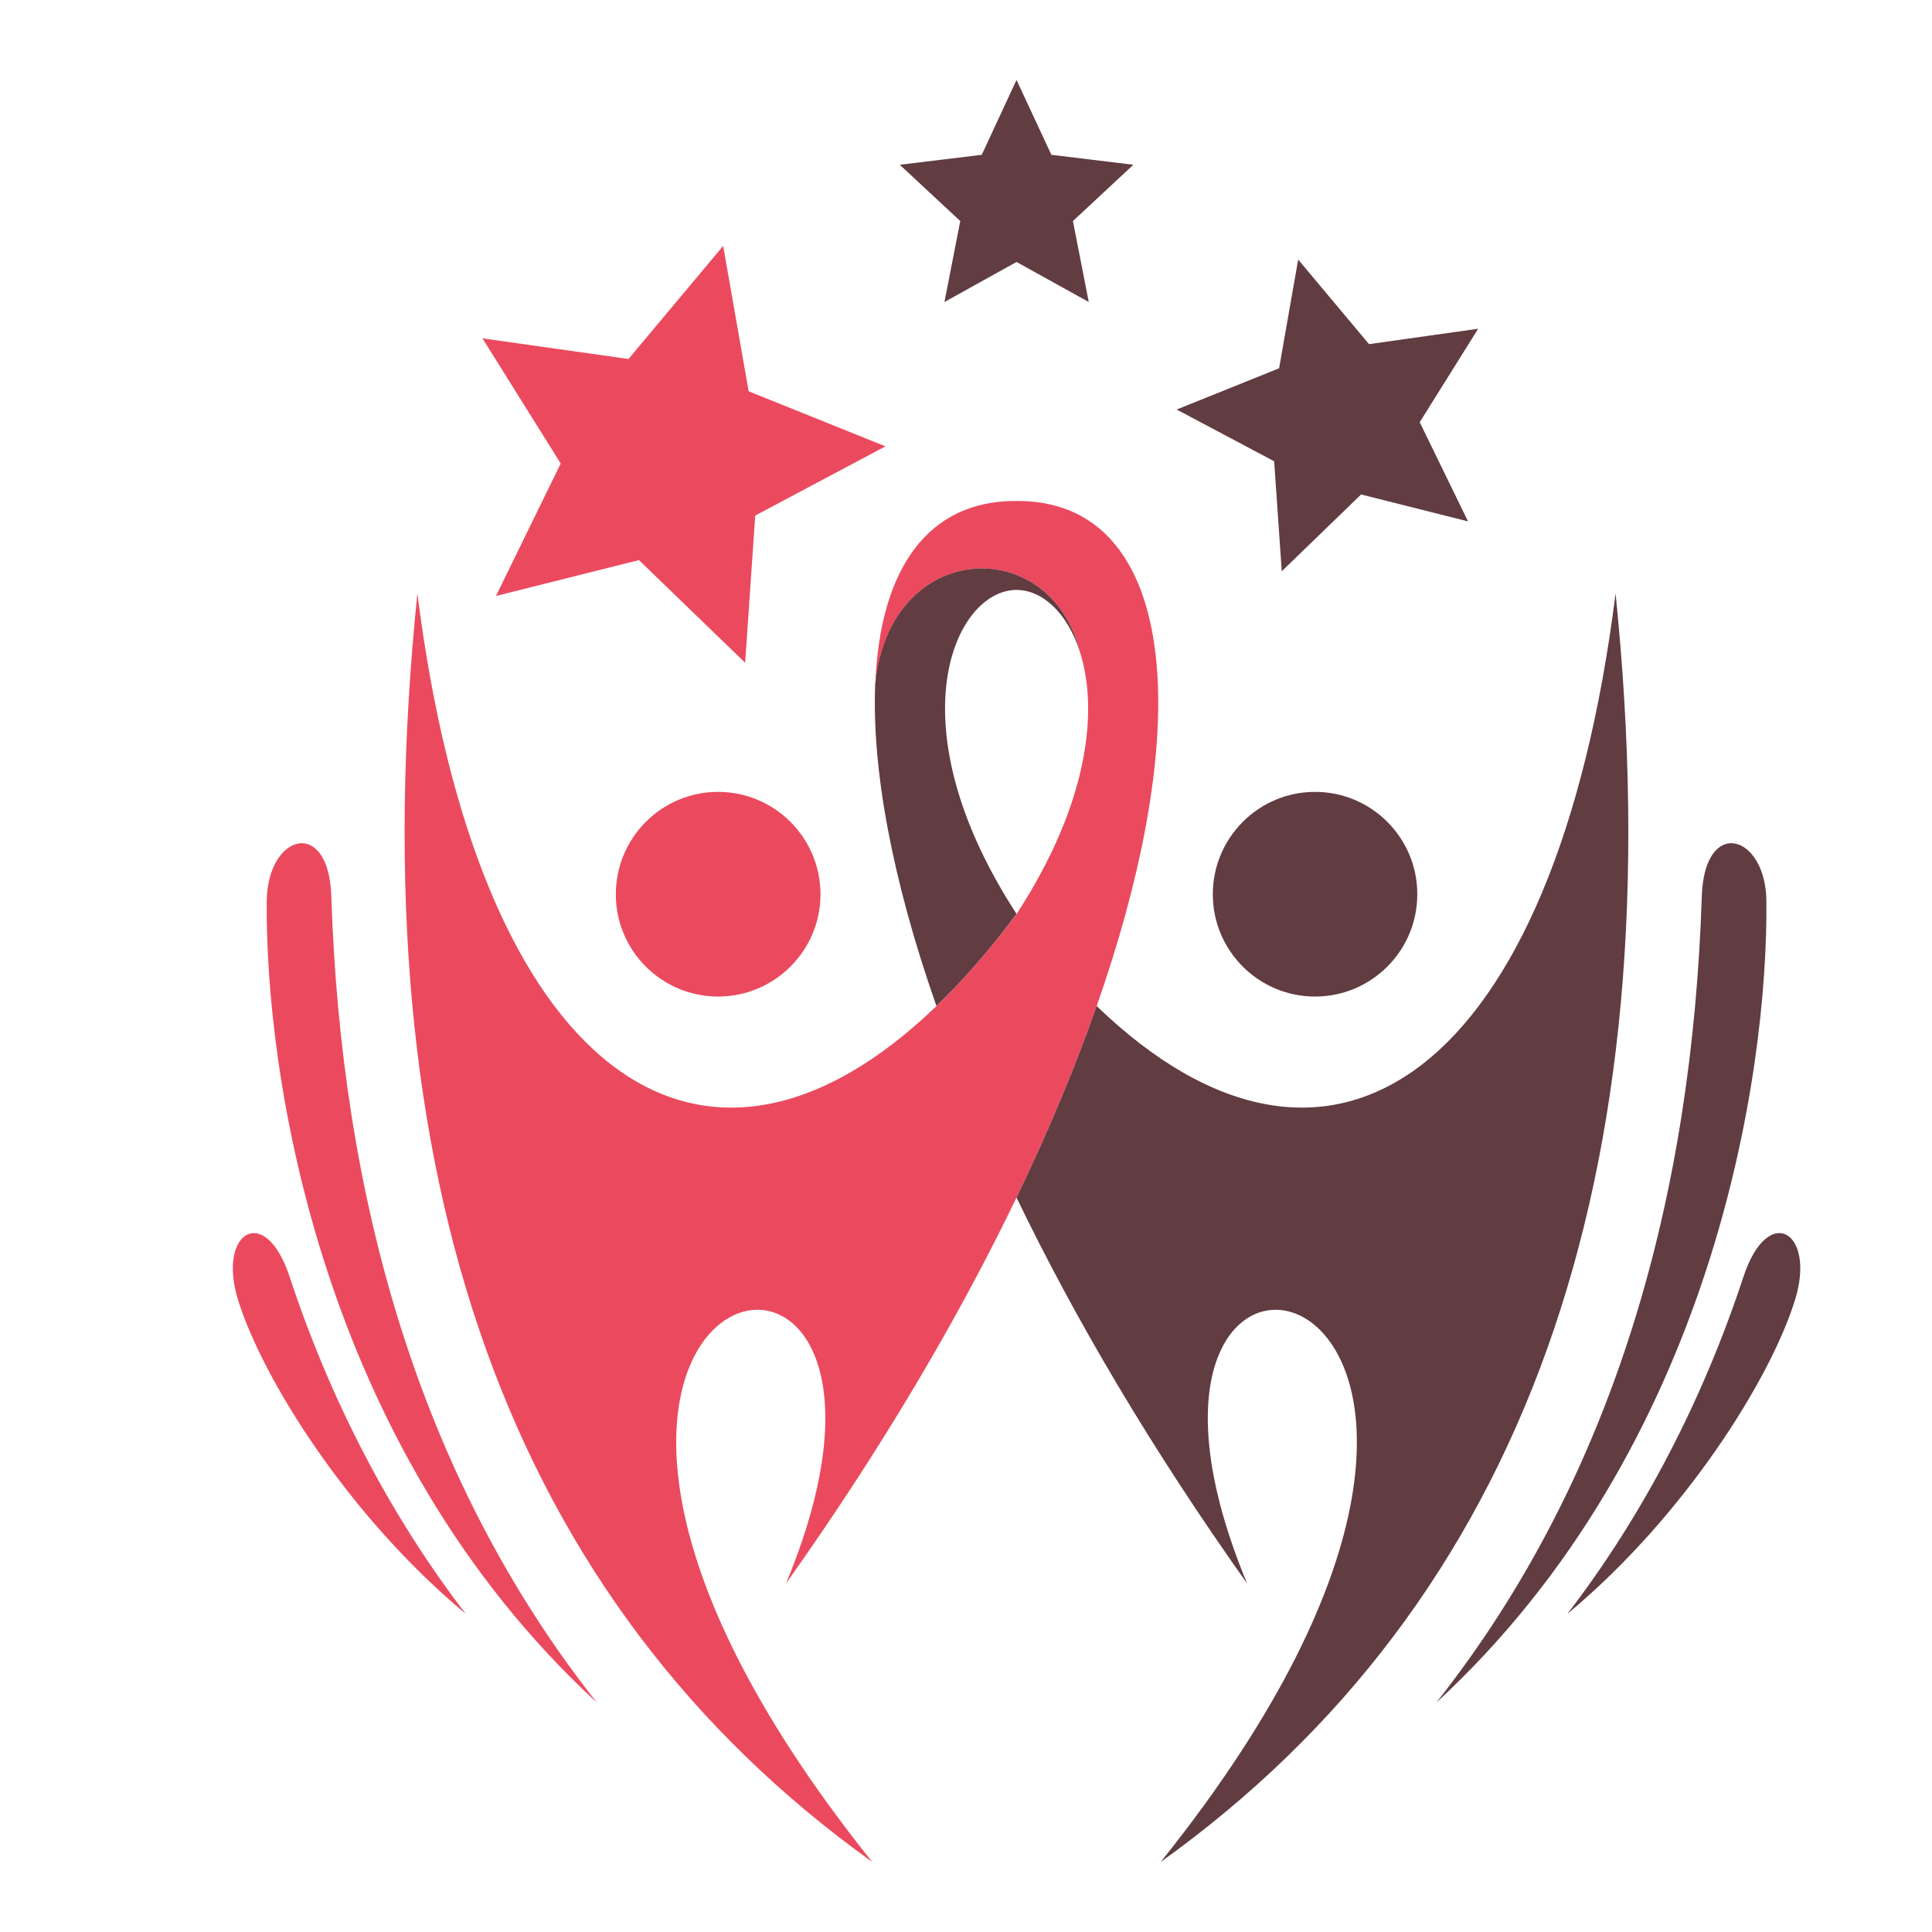
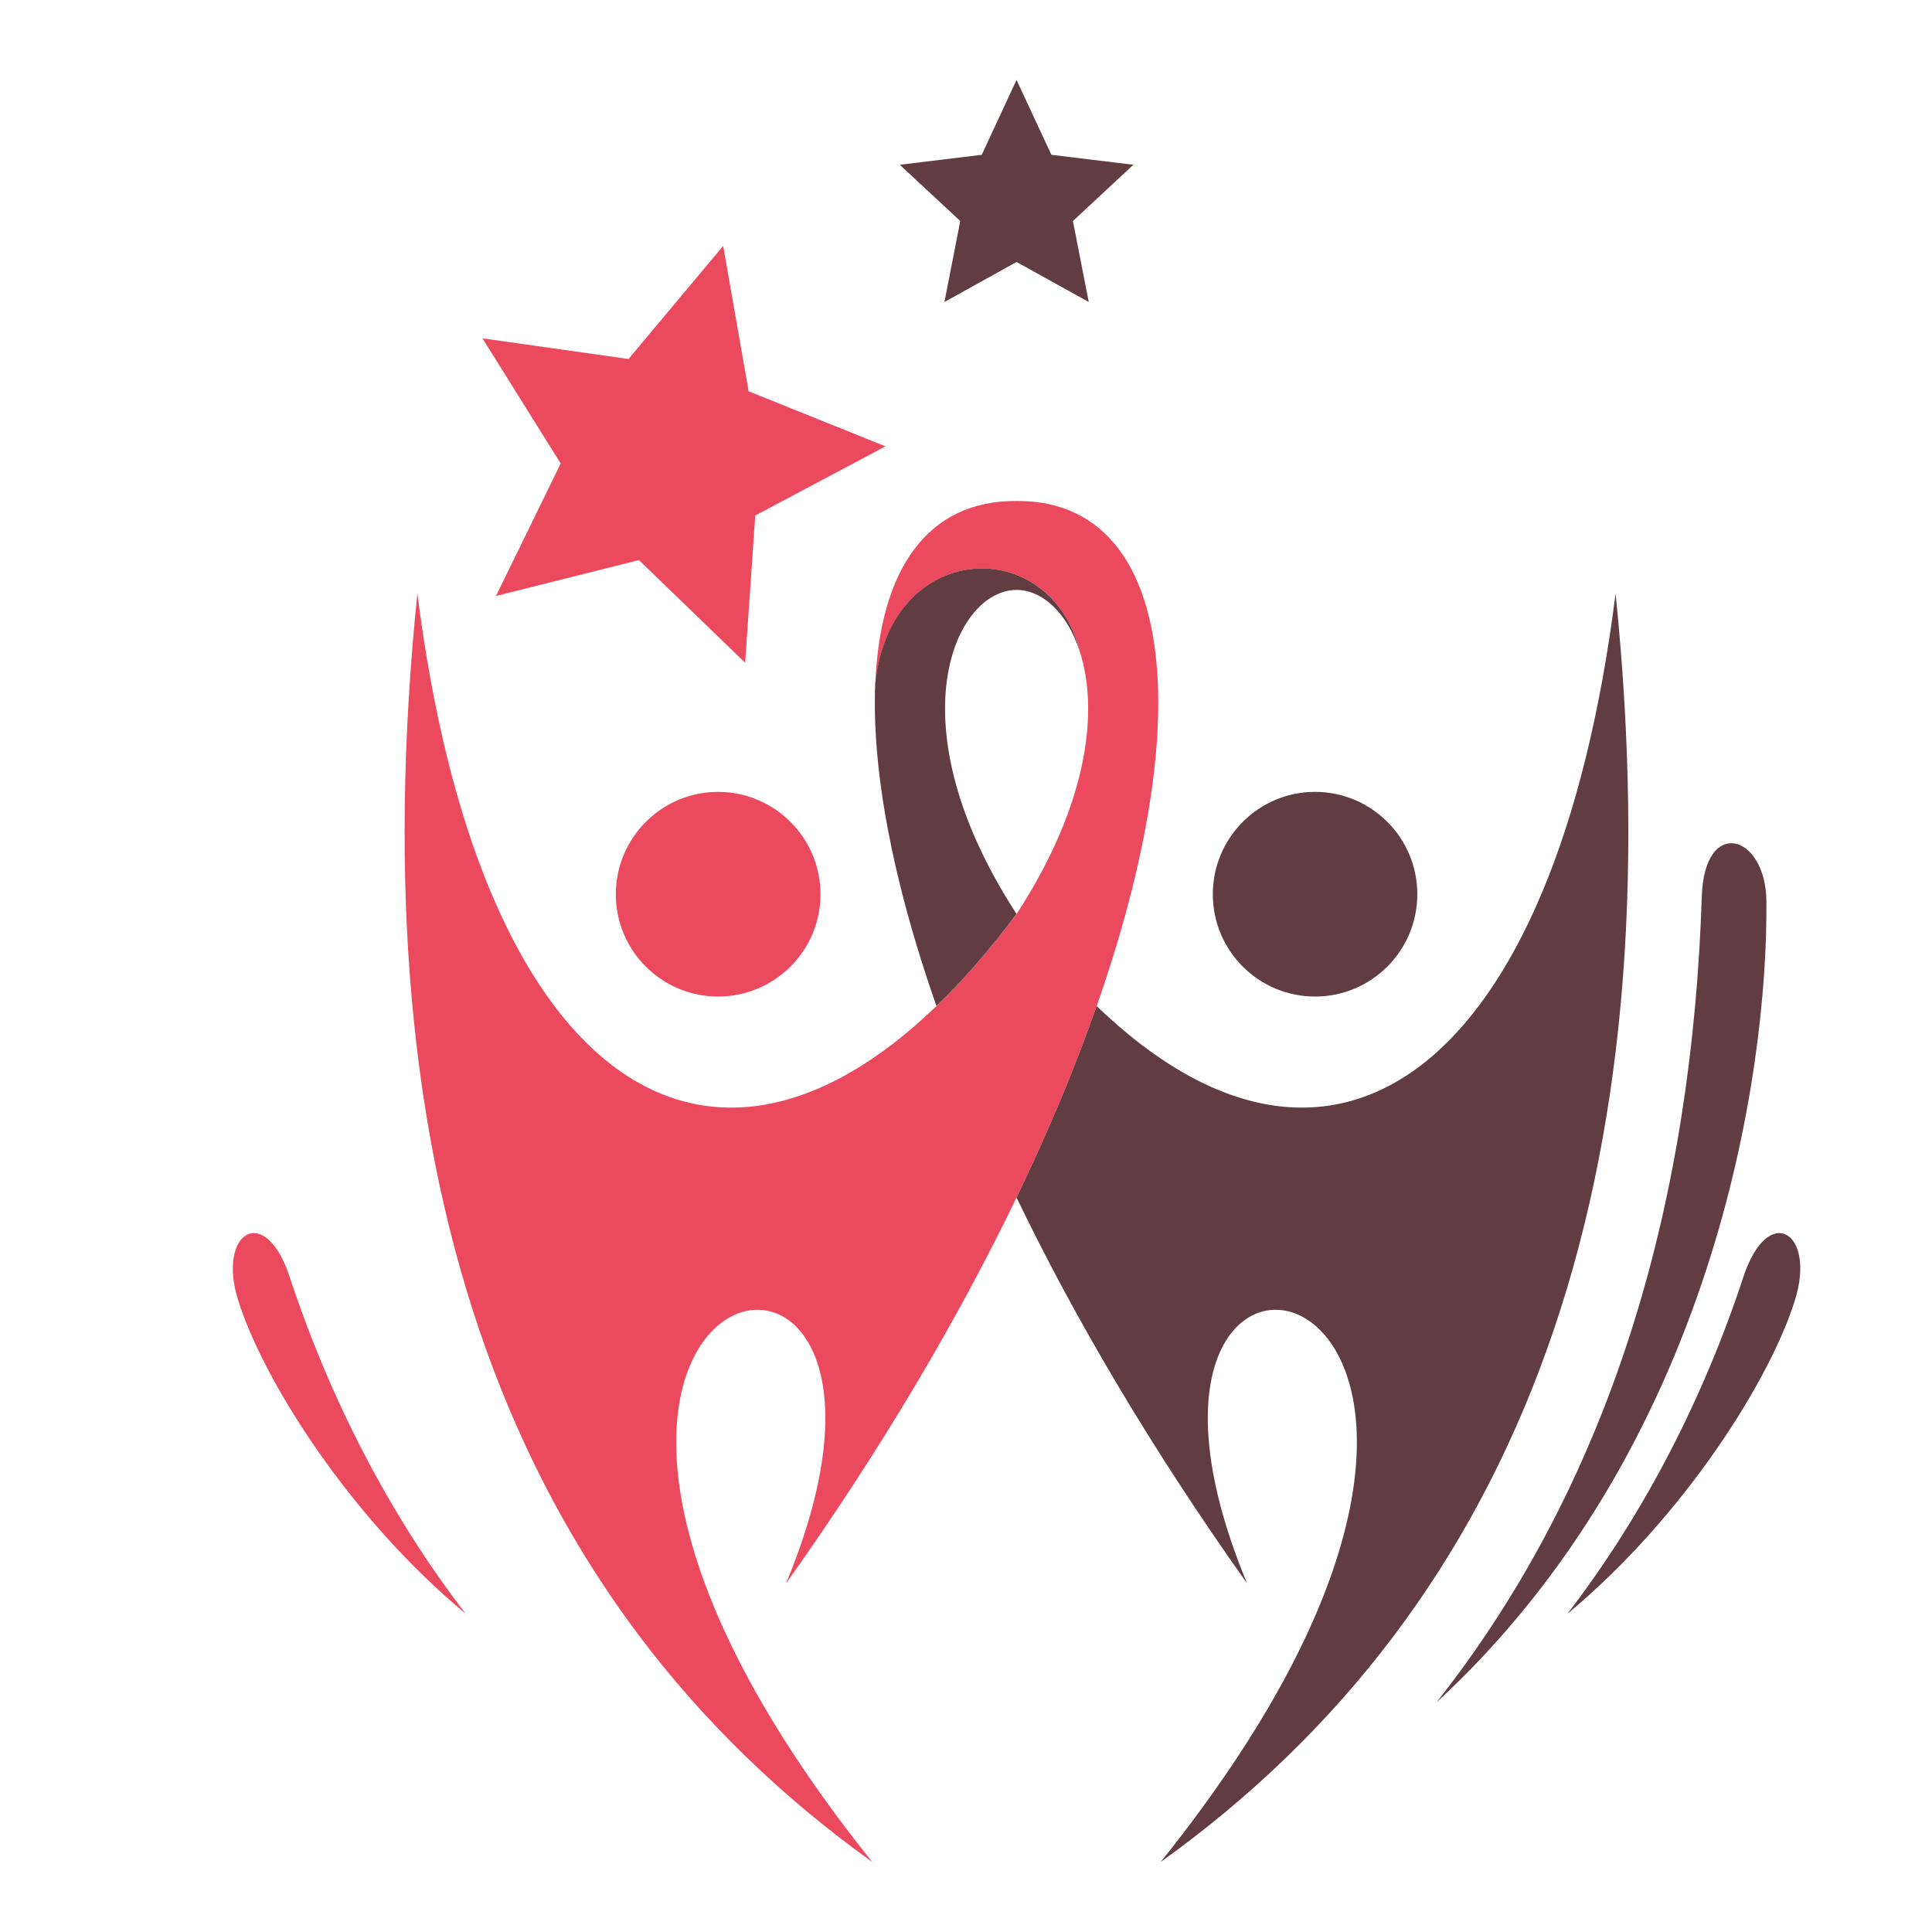
<svg xmlns="http://www.w3.org/2000/svg" version="1.1" id="Calque_1" x="0px" y="0px" width="32px" height="32px" viewBox="0 0 32 32" enable-background="new 0 0 32 32" xml:space="preserve">
  <g>
    <polygon fill-rule="evenodd" clip-rule="evenodd" fill="#EB4A5E" points="11.978,4.073 10.41,5.946 7.991,5.604 9.287,7.677    8.215,9.871 10.583,9.277 12.342,10.977 12.509,8.539 14.666,7.393 12.4,6.481  " />
-     <polygon fill-rule="evenodd" clip-rule="evenodd" fill="#613C41" points="21.502,4.299 22.675,5.7 24.483,5.445 23.515,6.993    24.315,8.636 22.544,8.19 21.23,9.462 21.104,7.64 19.489,6.783 21.186,6.1  " />
    <polygon fill-rule="evenodd" clip-rule="evenodd" fill="#613C41" points="16.837,1.324 17.414,2.564 18.772,2.729 17.771,3.661    18.033,5.002 16.837,4.339 15.643,5.002 15.905,3.661 14.903,2.729 16.261,2.564  " />
    <path fill-rule="evenodd" clip-rule="evenodd" fill="#EB4A5E" d="M15.511,16.663c-3.886,3.748-7.595,1.132-8.598-6.834   C5.919,19.521,8.43,26.525,14.447,30.84c-8.01-10.003,1.721-12.195-1.428-4.613c1.587-2.234,2.855-4.393,3.818-6.392   c0.536-1.112,0.977-2.173,1.328-3.172c0.738-2.108,1.069-3.931,1.013-5.333c-0.078-1.915-0.876-3.043-2.34-3.032   c-1.464-0.012-2.265,1.117-2.34,3.032c0.244-2.405,2.905-2.5,3.39-0.529c0.301,0.943,0.16,2.478-1.049,4.336   C16.396,15.73,15.953,16.237,15.511,16.663L15.511,16.663z M11.894,13.116c0.935,0,1.696,0.761,1.696,1.696   c0,0.935-0.761,1.694-1.696,1.694S10.2,15.747,10.2,14.813C10.2,13.877,10.958,13.116,11.894,13.116z" />
    <path fill-rule="evenodd" clip-rule="evenodd" fill="#613C41" d="M16.837,19.835c0.962,1.999,2.232,4.157,3.819,6.392   c-3.149-7.582,6.582-5.39-1.431,4.613c6.02-4.314,8.527-11.318,7.534-21.011c-1,7.966-4.709,10.582-8.595,6.834   C17.814,17.662,17.373,18.723,16.837,19.835L16.837,19.835z M21.781,13.116c-0.935,0-1.693,0.761-1.693,1.696   c0,0.935,0.759,1.694,1.693,1.694c0.936,0,1.694-0.759,1.694-1.694C23.476,13.877,22.717,13.116,21.781,13.116z M16.837,15.137   c-2.052-3.155-1.024-5.366,0-5.366c0.42,0,0.843,0.372,1.05,1.029c-0.484-1.971-3.147-1.875-3.391,0.529   c-0.056,1.402,0.275,3.225,1.014,5.333C15.953,16.237,16.396,15.73,16.837,15.137z" />
-     <path fill-rule="evenodd" clip-rule="evenodd" fill="#EB4A5E" d="M4.418,14.922C4.391,17.788,5.295,23.968,9.886,28.2   c-2.987-3.78-4.238-8.438-4.398-13.351C5.446,13.522,4.43,13.811,4.418,14.922z" />
    <path fill-rule="evenodd" clip-rule="evenodd" fill="#EB4A5E" d="M3.945,21.537c0.4,1.288,1.817,3.569,3.769,5.193   c-1.266-1.646-2.251-3.563-2.915-5.577C4.391,19.907,3.59,20.406,3.945,21.537z" />
    <path fill-rule="evenodd" clip-rule="evenodd" fill="#613C41" d="M29.257,14.922c0.028,2.866-0.877,9.046-5.467,13.278   c2.985-3.78,4.238-8.438,4.397-13.351C28.229,13.522,29.245,13.811,29.257,14.922z" />
    <path fill-rule="evenodd" clip-rule="evenodd" fill="#613C41" d="M29.729,21.537c-0.399,1.288-1.814,3.569-3.768,5.193   c1.265-1.646,2.251-3.563,2.914-5.577C29.285,19.907,30.086,20.406,29.729,21.537z" />
  </g>
</svg>